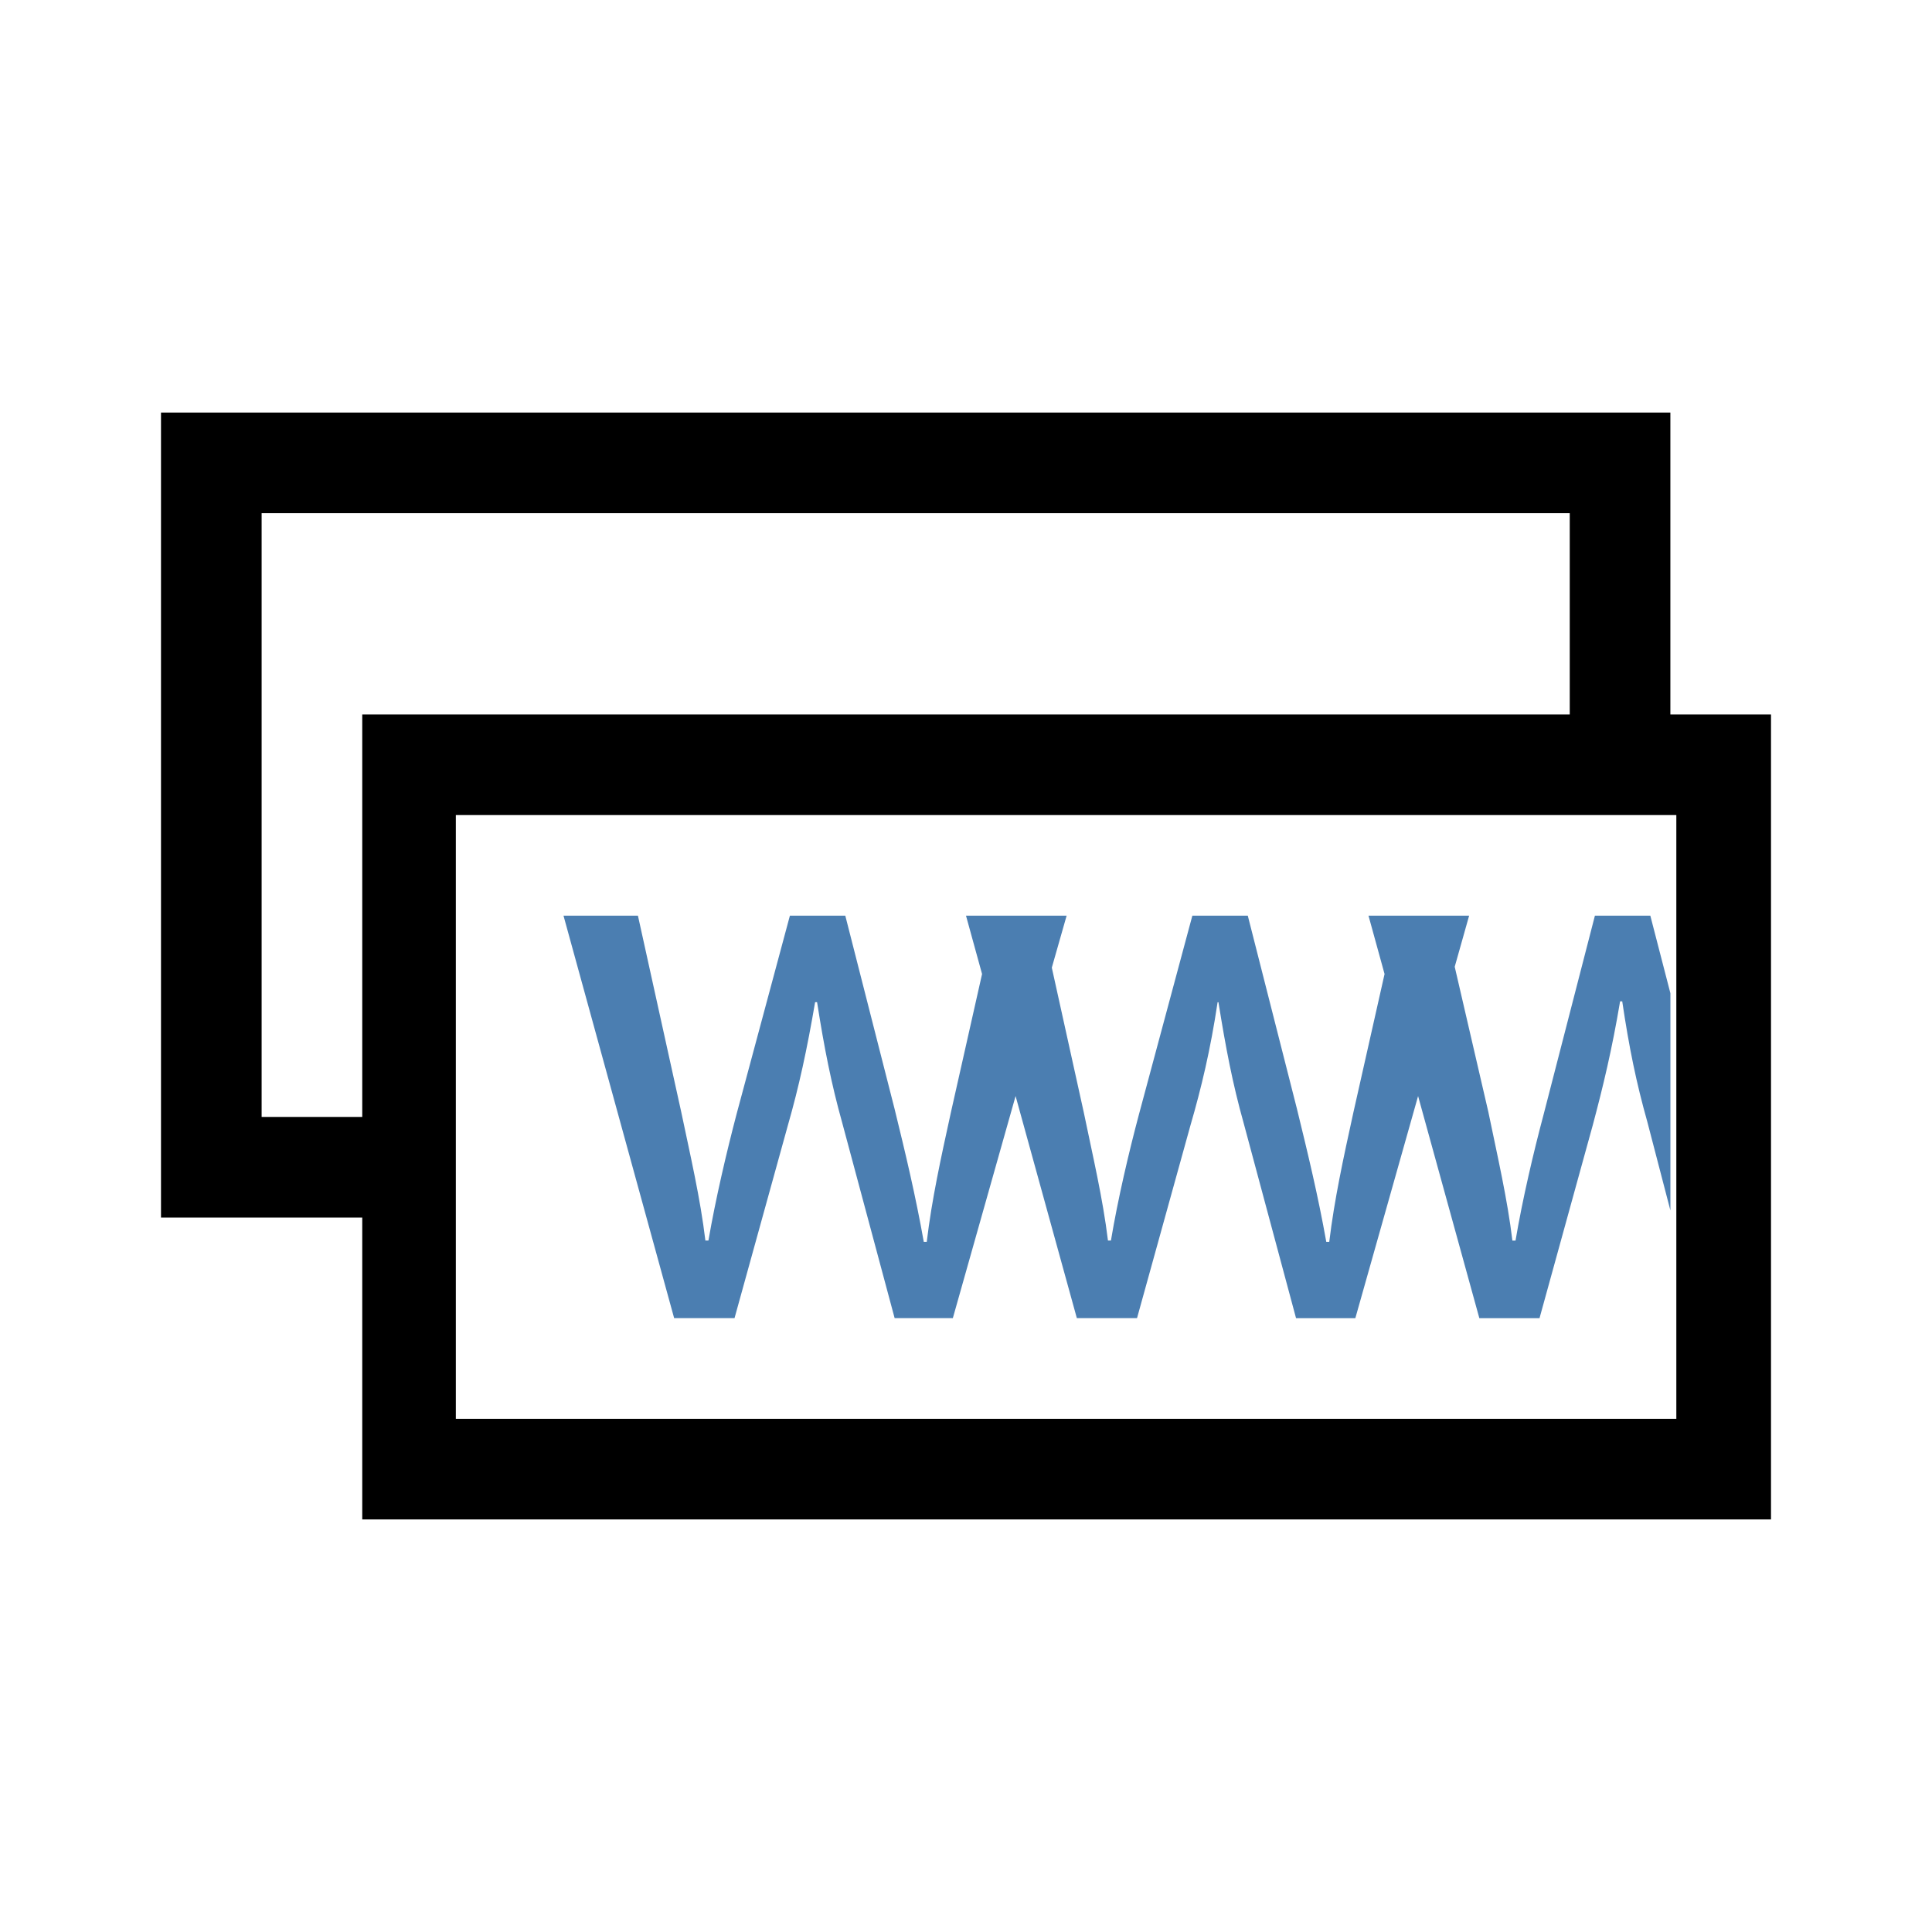
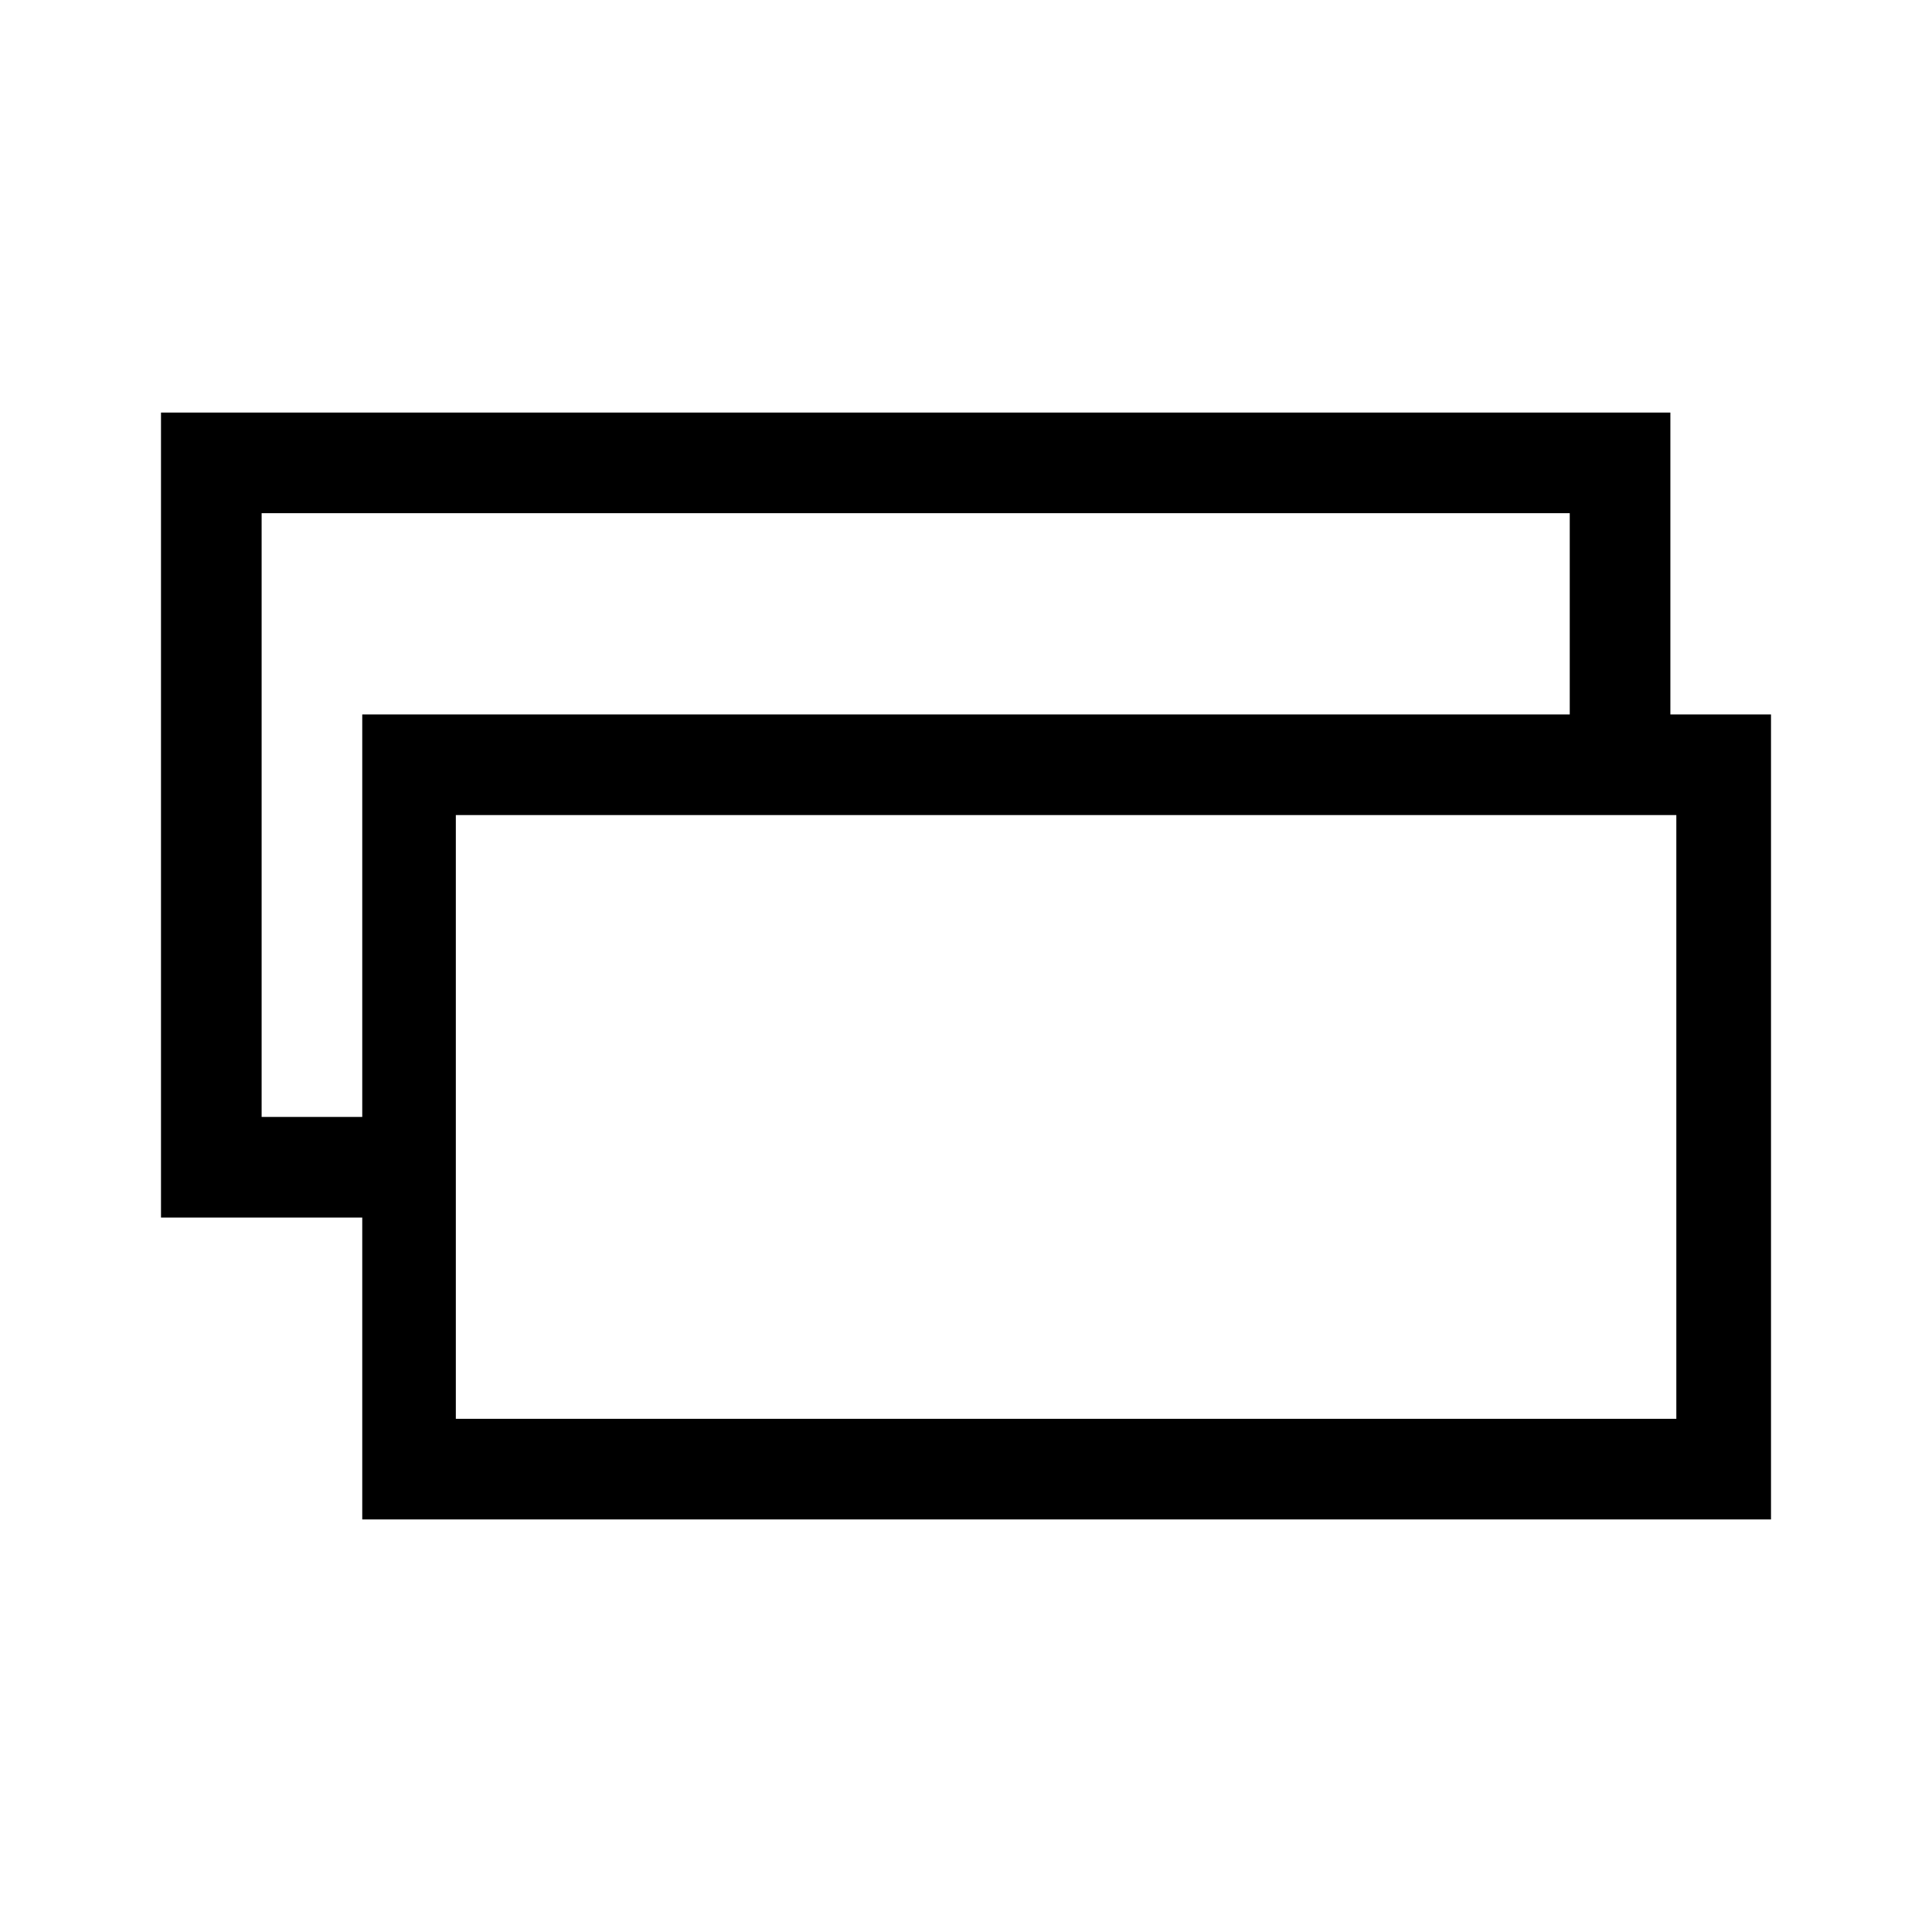
<svg xmlns="http://www.w3.org/2000/svg" version="1.1" id="Ebene_1" x="0px" y="0px" width="48px" height="48px" viewBox="0 0 48 48" enable-background="new 0 0 48 48" xml:space="preserve">
  <g>
    <path d="M41.5,17.75v-7.5H4v20h5v7.5h35v-20H41.5z M9,27.75H6.5v-15H39v5H9V27.75z M11.325,35.25v-15h30.323v15H11.325z" />
-     <path fill="#4B7EB1" d="M41.002,22.75h-1.377l-1.271,4.926c-0.254,0.952-0.529,2.125-0.701,3.146h-0.078   c-0.121-1.021-0.375-2.119-0.598-3.199l-0.835-3.604L36.5,22.75h-0.646h-1.131H34l0.399,1.449l-0.771,3.424   c-0.253,1.154-0.476,2.178-0.603,3.23h-0.074c-0.201-1.131-0.454-2.182-0.729-3.305l-1.221-4.799h-1.377l-1.324,4.926   c-0.254,0.952-0.529,2.125-0.699,3.146h-0.074c-0.127-1.049-0.381-2.119-0.604-3.199l-0.791-3.581L26.5,22.75h-0.646h-1.131H24   l0.399,1.449l-0.771,3.424c-0.253,1.154-0.478,2.178-0.603,3.23h-0.074c-0.201-1.131-0.45-2.182-0.726-3.305l-1.224-4.799h-1.376   l-1.324,4.926c-0.25,0.952-0.525,2.125-0.7,3.146h-0.076c-0.125-1.049-0.375-2.119-0.601-3.199l-1.075-4.873H14l2.749,10h1.5   l1.328-4.799c0.273-0.953,0.473-1.875,0.674-3.051h0.049c0.176,1.123,0.352,2.023,0.625,2.998l1.302,4.852h1.446l1.559-5.518   l1.522,5.518h1.495l1.324-4.777c0.275-0.945,0.502-1.896,0.678-3.072h0.021c0.18,1.123,0.351,2.023,0.625,2.998l1.303,4.852h1.473   l1.559-5.518l1.522,5.518h1.495l1.324-4.799c0.254-0.953,0.477-1.875,0.678-3.073h0.053c0.17,1.146,0.35,2.024,0.625,2.999   l0.572,2.197v-5.396L41.002,22.75z" />
  </g>
</svg>